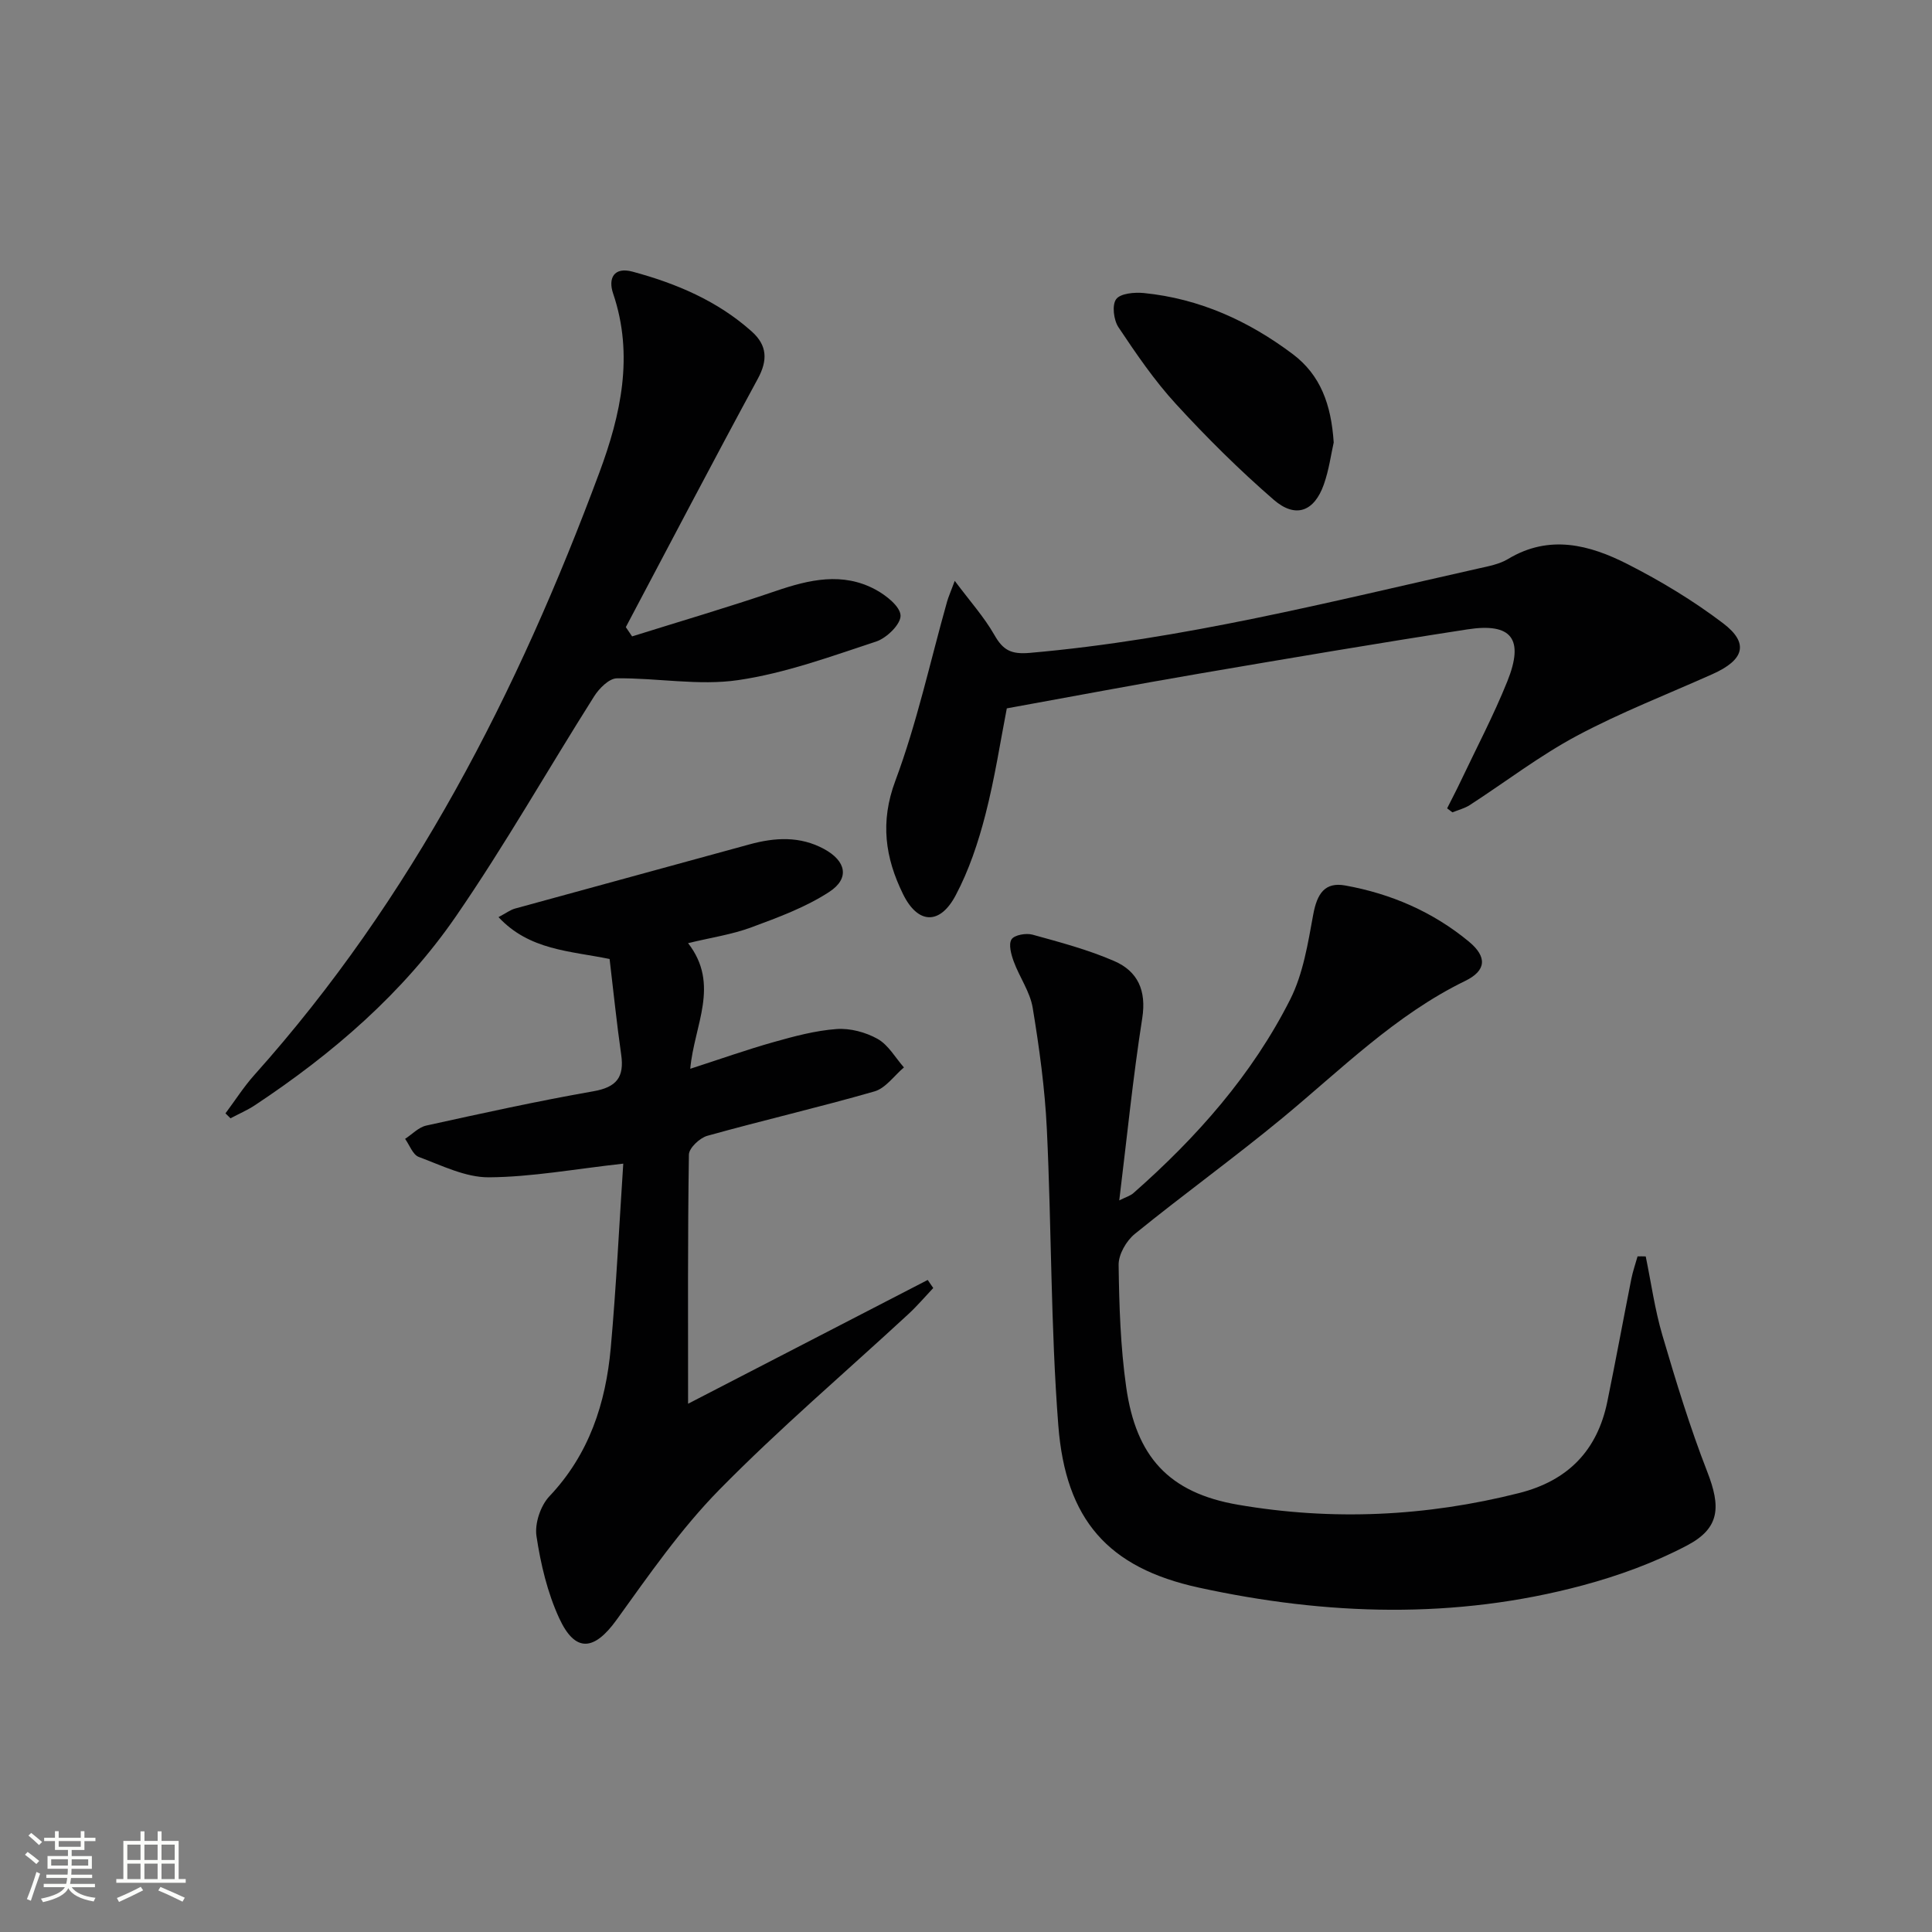
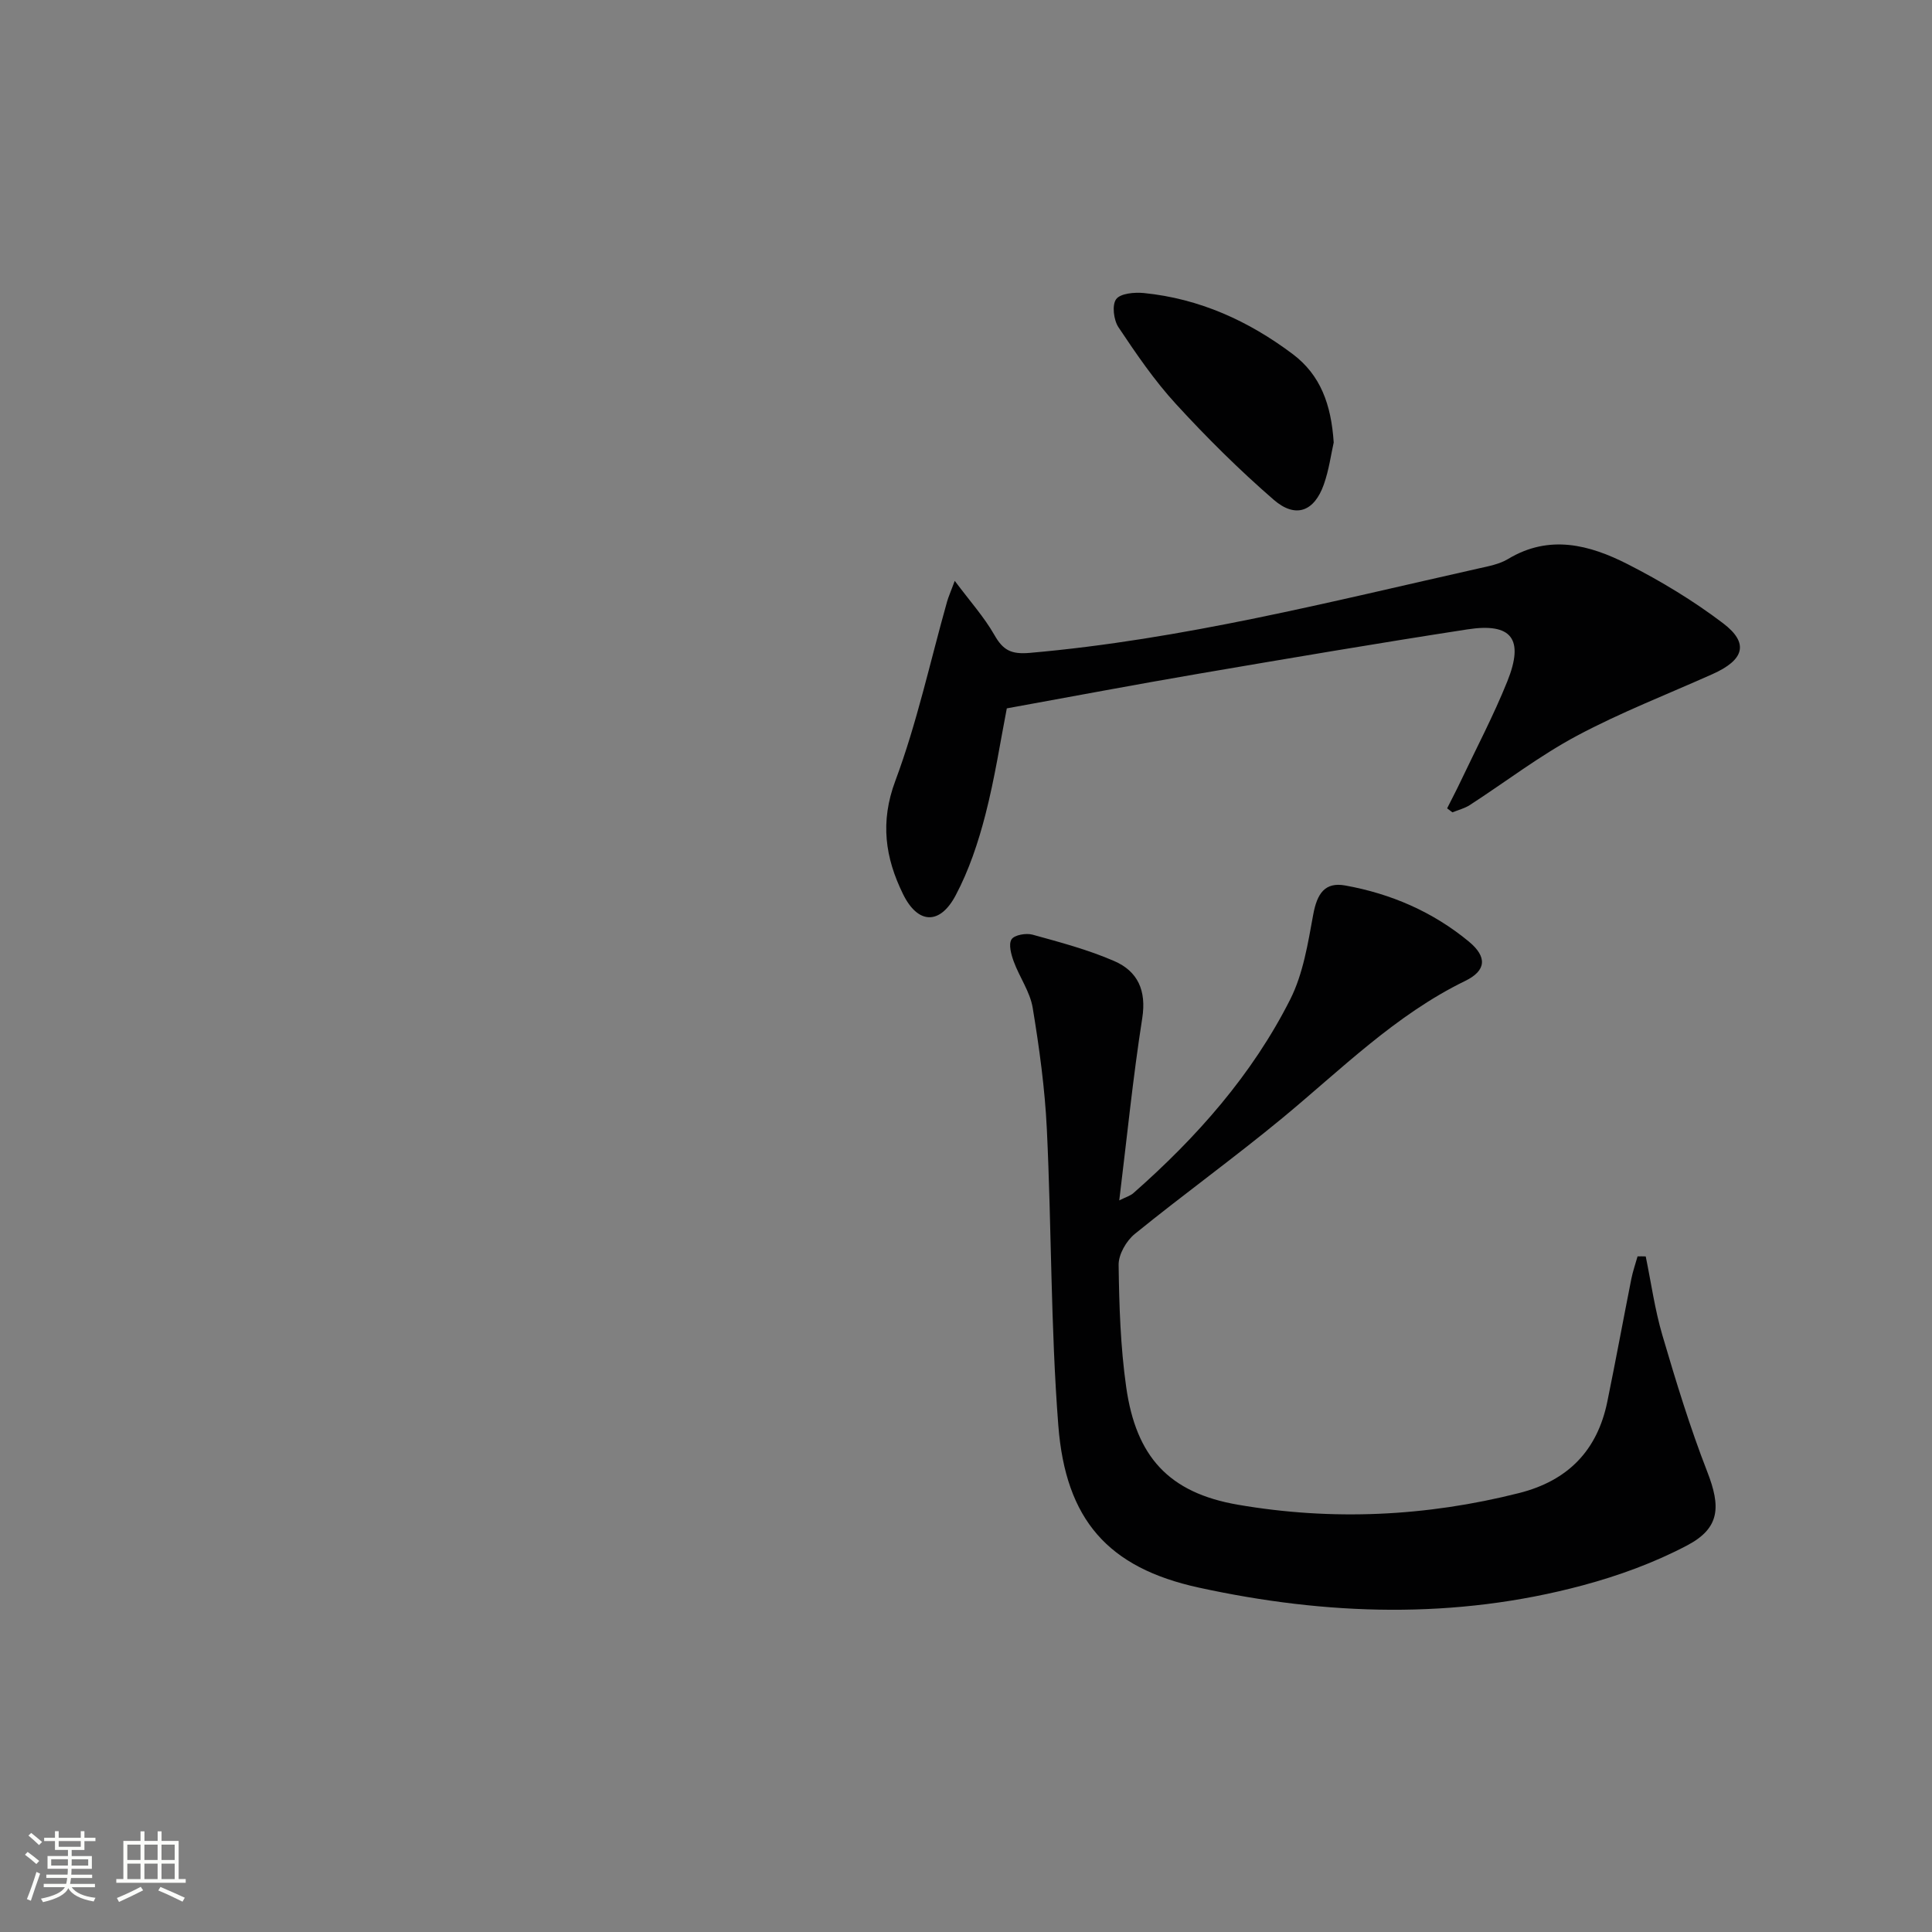
<svg xmlns="http://www.w3.org/2000/svg" enable-background="new 0 0 400 400" viewBox="0 0 400 400">
  <rect x="0" y="0" width="400" height="400" fill="#808080" stroke="none" />
  <path d="m5.17 384 .55-.58c.85.61 1.65 1.24 2.4 1.87l-.59.64c-.83-.73-1.62-1.38-2.36-1.93m1.22 9.53-.82-.34c.71-1.76 1.37-3.64 1.98-5.63.24.13.5.25.76.36-.6 1.67-1.24 3.54-1.92 5.61m-.5-13.5.57-.54c.56.44 1.31 1.06 2.26 1.87l-.64.64c-.68-.66-1.41-1.32-2.19-1.97m3.25.46h2.24v-1.36h.77v1.36h4.57v-1.36h.76v1.36h2.28v.69h-2.28v1.84h-2.64v1.26h4.18v2.64h-4.21c0 .45-.02.86-.05 1.21h4.32v.69h-4.38c-.04.34-.1.75-.19 1.22h5.15v.69h-4.82c.87 1.19 2.51 1.92 4.93 2.19-.17.31-.3.57-.37.76-2.77-.49-4.52-1.41-5.26-2.76-.56 1.26-2.3 2.23-5.24 2.9-.12-.24-.26-.48-.43-.72 2.73-.55 4.38-1.34 4.96-2.38h-4.38v-.69h4.65c.1-.38.17-.79.21-1.22h-4.32v-.69h4.4c.03-.34.05-.75.05-1.21h-4.2v-2.64h4.23v-1.26h-2.69v-1.84h-2.24zm1.46 4.46v1.29h3.45c.01-.4.02-.57.01-.53v-.32-.45h-3.46zm1.55-2.59h4.57v-1.19h-4.57zm6.11 2.59h-3.42v.77c-.01.19-.01.37-.02.53h3.44z" fill="#fbfcfa" />
-   <path d="m32.63 379.16h.82v1.98h3.54v7.89h1.46v.78h-14.37v-.78h1.46v-7.89h3.55v-1.98h.82v1.98h2.73v-1.98zm-3.49 11.48.5.73c-1.61.82-3.28 1.63-5 2.41-.13-.27-.28-.55-.44-.82 1.75-.72 3.4-1.49 4.94-2.32m-2.78-5.55h2.73v-3.18h-2.73zm0 3.95h2.73v-3.2h-2.73zm3.54-3.95h2.73v-3.18h-2.73zm0 3.95h2.73v-3.2h-2.73zm7.89 4.68c-1.84-.92-3.51-1.7-5.02-2.32l.45-.73c1.89.8 3.57 1.55 5.04 2.23zm-1.62-11.81h-2.73v3.18h2.73zm-2.73 7.13h2.73v-3.2h-2.73z" fill="#fbfcfa" />
+   <path d="m32.63 379.16h.82v1.98h3.54v7.89h1.46v.78h-14.37v-.78h1.46v-7.89h3.55v-1.98h.82v1.98h2.73v-1.98zm-3.49 11.48.5.73c-1.61.82-3.28 1.63-5 2.41-.13-.27-.28-.55-.44-.82 1.75-.72 3.4-1.49 4.94-2.32m-2.78-5.55h2.73v-3.18h-2.73zm0 3.95h2.73v-3.2h-2.73zm3.54-3.95h2.73v-3.18h-2.73zm0 3.95h2.73v-3.2h-2.73zm7.89 4.68c-1.84-.92-3.51-1.7-5.02-2.32l.45-.73c1.89.8 3.57 1.55 5.04 2.23zm-1.62-11.81h-2.73v3.18h2.73zm-2.73 7.13h2.73v-3.2h-2.73" fill="#fbfcfa" />
  <g fill="#010102">
    <path d="m340.73 260.13c1.12 5.44 1.88 10.98 3.44 16.29 2.8 9.52 5.7 19.05 9.3 28.29 2.81 7.21 2.67 11.63-4.11 15.22-6.81 3.6-14.25 6.31-21.71 8.31-26.4 7.08-53.05 6.22-79.48.45-18.74-4.09-27.55-14.01-29.06-33.6-1.58-20.36-1.39-40.86-2.37-61.27-.4-8.42-1.56-16.84-2.93-25.16-.55-3.32-2.74-6.35-3.93-9.6-.53-1.45-1.11-3.55-.45-4.58.58-.91 3.01-1.34 4.34-.97 5.73 1.58 11.53 3.12 16.95 5.48 4.84 2.11 6.67 6.08 5.77 11.82-1.93 12.29-3.16 24.69-4.76 37.72 1.39-.7 2.3-.95 2.93-1.51 13.1-11.53 24.58-24.48 32.47-40.11 2.67-5.3 3.66-11.57 4.75-17.51.81-4.47 2.47-6.82 6.63-6.07 9.48 1.7 18.16 5.46 25.6 11.61 3.83 3.17 3.63 6.01-.74 8.14-14.46 7.04-25.65 18.3-37.82 28.36-10 8.26-20.54 15.86-30.61 24.04-1.75 1.42-3.37 4.24-3.34 6.39.11 8.45.38 16.97 1.57 25.33 2.04 14.35 8.77 21.87 23.15 24.34 19.46 3.35 38.97 2.45 58.23-2.43 10.09-2.56 16.16-8.8 18.23-18.92 1.73-8.45 3.29-16.94 4.97-25.41.31-1.58.86-3.11 1.29-4.66.55-.02 1.12-.01 1.69.01z" />
-     <path d="m129.04 240.92c-10.11 1.12-18.96 2.77-27.83 2.83-4.84.03-9.77-2.46-14.51-4.22-1.24-.46-1.9-2.45-2.83-3.74 1.45-.94 2.79-2.4 4.37-2.75 11.5-2.53 23.01-5.07 34.6-7.1 4.83-.84 6.44-2.93 5.77-7.59-.94-6.55-1.6-13.14-2.4-19.8-8.23-1.69-16.6-1.8-23-8.67 1.51-.79 2.42-1.5 3.45-1.78 16.15-4.45 32.33-8.82 48.48-13.27 5.3-1.46 10.49-1.76 15.48.95 4.55 2.47 5.36 6.07 1.08 8.87-4.9 3.2-10.61 5.3-16.15 7.35-3.98 1.48-8.27 2.1-13.09 3.27 6.69 8.61 1.25 16.96.45 26.01 6.1-1.97 11.62-3.94 17.24-5.52 4.28-1.21 8.67-2.39 13.07-2.71 2.8-.2 6.02.66 8.49 2.05 2.22 1.25 3.66 3.88 5.44 5.9-2.02 1.7-3.78 4.29-6.09 4.96-11.47 3.3-23.12 5.99-34.63 9.2-1.56.44-3.78 2.53-3.8 3.89-.26 17.13-.17 34.26-.17 51.58 16.02-8.28 32.81-16.95 49.61-25.63.38.56.77 1.11 1.15 1.67-1.71 1.81-3.33 3.72-5.16 5.41-13.08 12.09-26.68 23.68-39.15 36.37-7.96 8.11-14.56 17.63-21.24 26.9-4.63 6.43-8.56 6.91-11.89-.31-2.44-5.29-3.84-11.22-4.71-17.01-.39-2.6.84-6.29 2.67-8.23 8.24-8.7 11.67-19.26 12.71-30.72 1.14-12.71 1.75-25.47 2.59-38.16z" />
-     <path d="m130.87 131.76c9.91-3.11 19.89-6.03 29.72-9.39 6.97-2.38 13.86-3.98 20.7-.29 2.18 1.18 5.1 3.49 5.16 5.36.06 1.79-2.85 4.64-5 5.36-9.42 3.11-18.89 6.59-28.62 8.01-8.17 1.2-16.73-.47-25.12-.37-1.61.02-3.67 2.09-4.7 3.73-9.59 15.15-18.45 30.79-28.61 45.54-10.96 15.91-25.51 28.43-41.6 39.1-1.6 1.06-3.39 1.82-5.08 2.72-.35-.34-.69-.68-1.04-1.02 1.99-2.66 3.78-5.49 5.99-7.96 32.68-36.51 54.54-79.25 71.44-124.76 4.41-11.88 7.17-24.23 2.83-37.02-1.07-3.14.15-5.57 4.01-4.53 9.06 2.44 17.61 6.05 24.71 12.41 3.18 2.85 3.33 5.92 1.23 9.78-9.25 17.06-18.24 34.26-27.32 51.41.43.65.86 1.29 1.3 1.92z" />
    <path d="m299.61 167.36c.92-1.84 1.88-3.65 2.76-5.51 3.27-6.9 6.85-13.69 9.7-20.77 3.54-8.8.92-12.2-8.28-10.77-18.54 2.86-37.03 6-55.52 9.16-13.04 2.23-26.04 4.69-39.82 7.19-1.28 6.52-2.46 14.36-4.43 22-1.48 5.74-3.4 11.52-6.17 16.73-3.29 6.2-7.85 5.93-10.89-.28-3.68-7.51-4.79-14.89-1.59-23.45 4.49-12.03 7.22-24.72 10.72-37.13.27-.94.68-1.85 1.58-4.27 3.16 4.23 6.08 7.48 8.2 11.19 1.8 3.17 3.46 4.06 7.36 3.72 31.55-2.76 62.12-10.57 92.86-17.47 2.1-.47 4.36-.89 6.16-1.98 8.53-5.13 16.84-2.93 24.71 1.07 6.9 3.51 13.64 7.58 19.8 12.26 5.41 4.11 4.37 7.58-2.19 10.51-9.38 4.2-19.01 7.93-28.06 12.76-7.74 4.13-14.79 9.56-22.19 14.35-1.08.7-2.4 1.02-3.61 1.52-.37-.26-.73-.54-1.1-.83z" />
    <path d="m276.13 91.61c-.53 2.31-.96 5.63-2.05 8.71-1.99 5.61-5.85 7.06-10.36 3.16-7.13-6.18-13.87-12.87-20.25-19.83-4.46-4.86-8.23-10.39-11.9-15.89-1-1.5-1.38-4.6-.48-5.82.88-1.2 3.79-1.46 5.73-1.27 11.51 1.15 21.68 5.76 30.85 12.66 5.72 4.32 7.94 10.39 8.46 18.28z" />
  </g>
</svg>